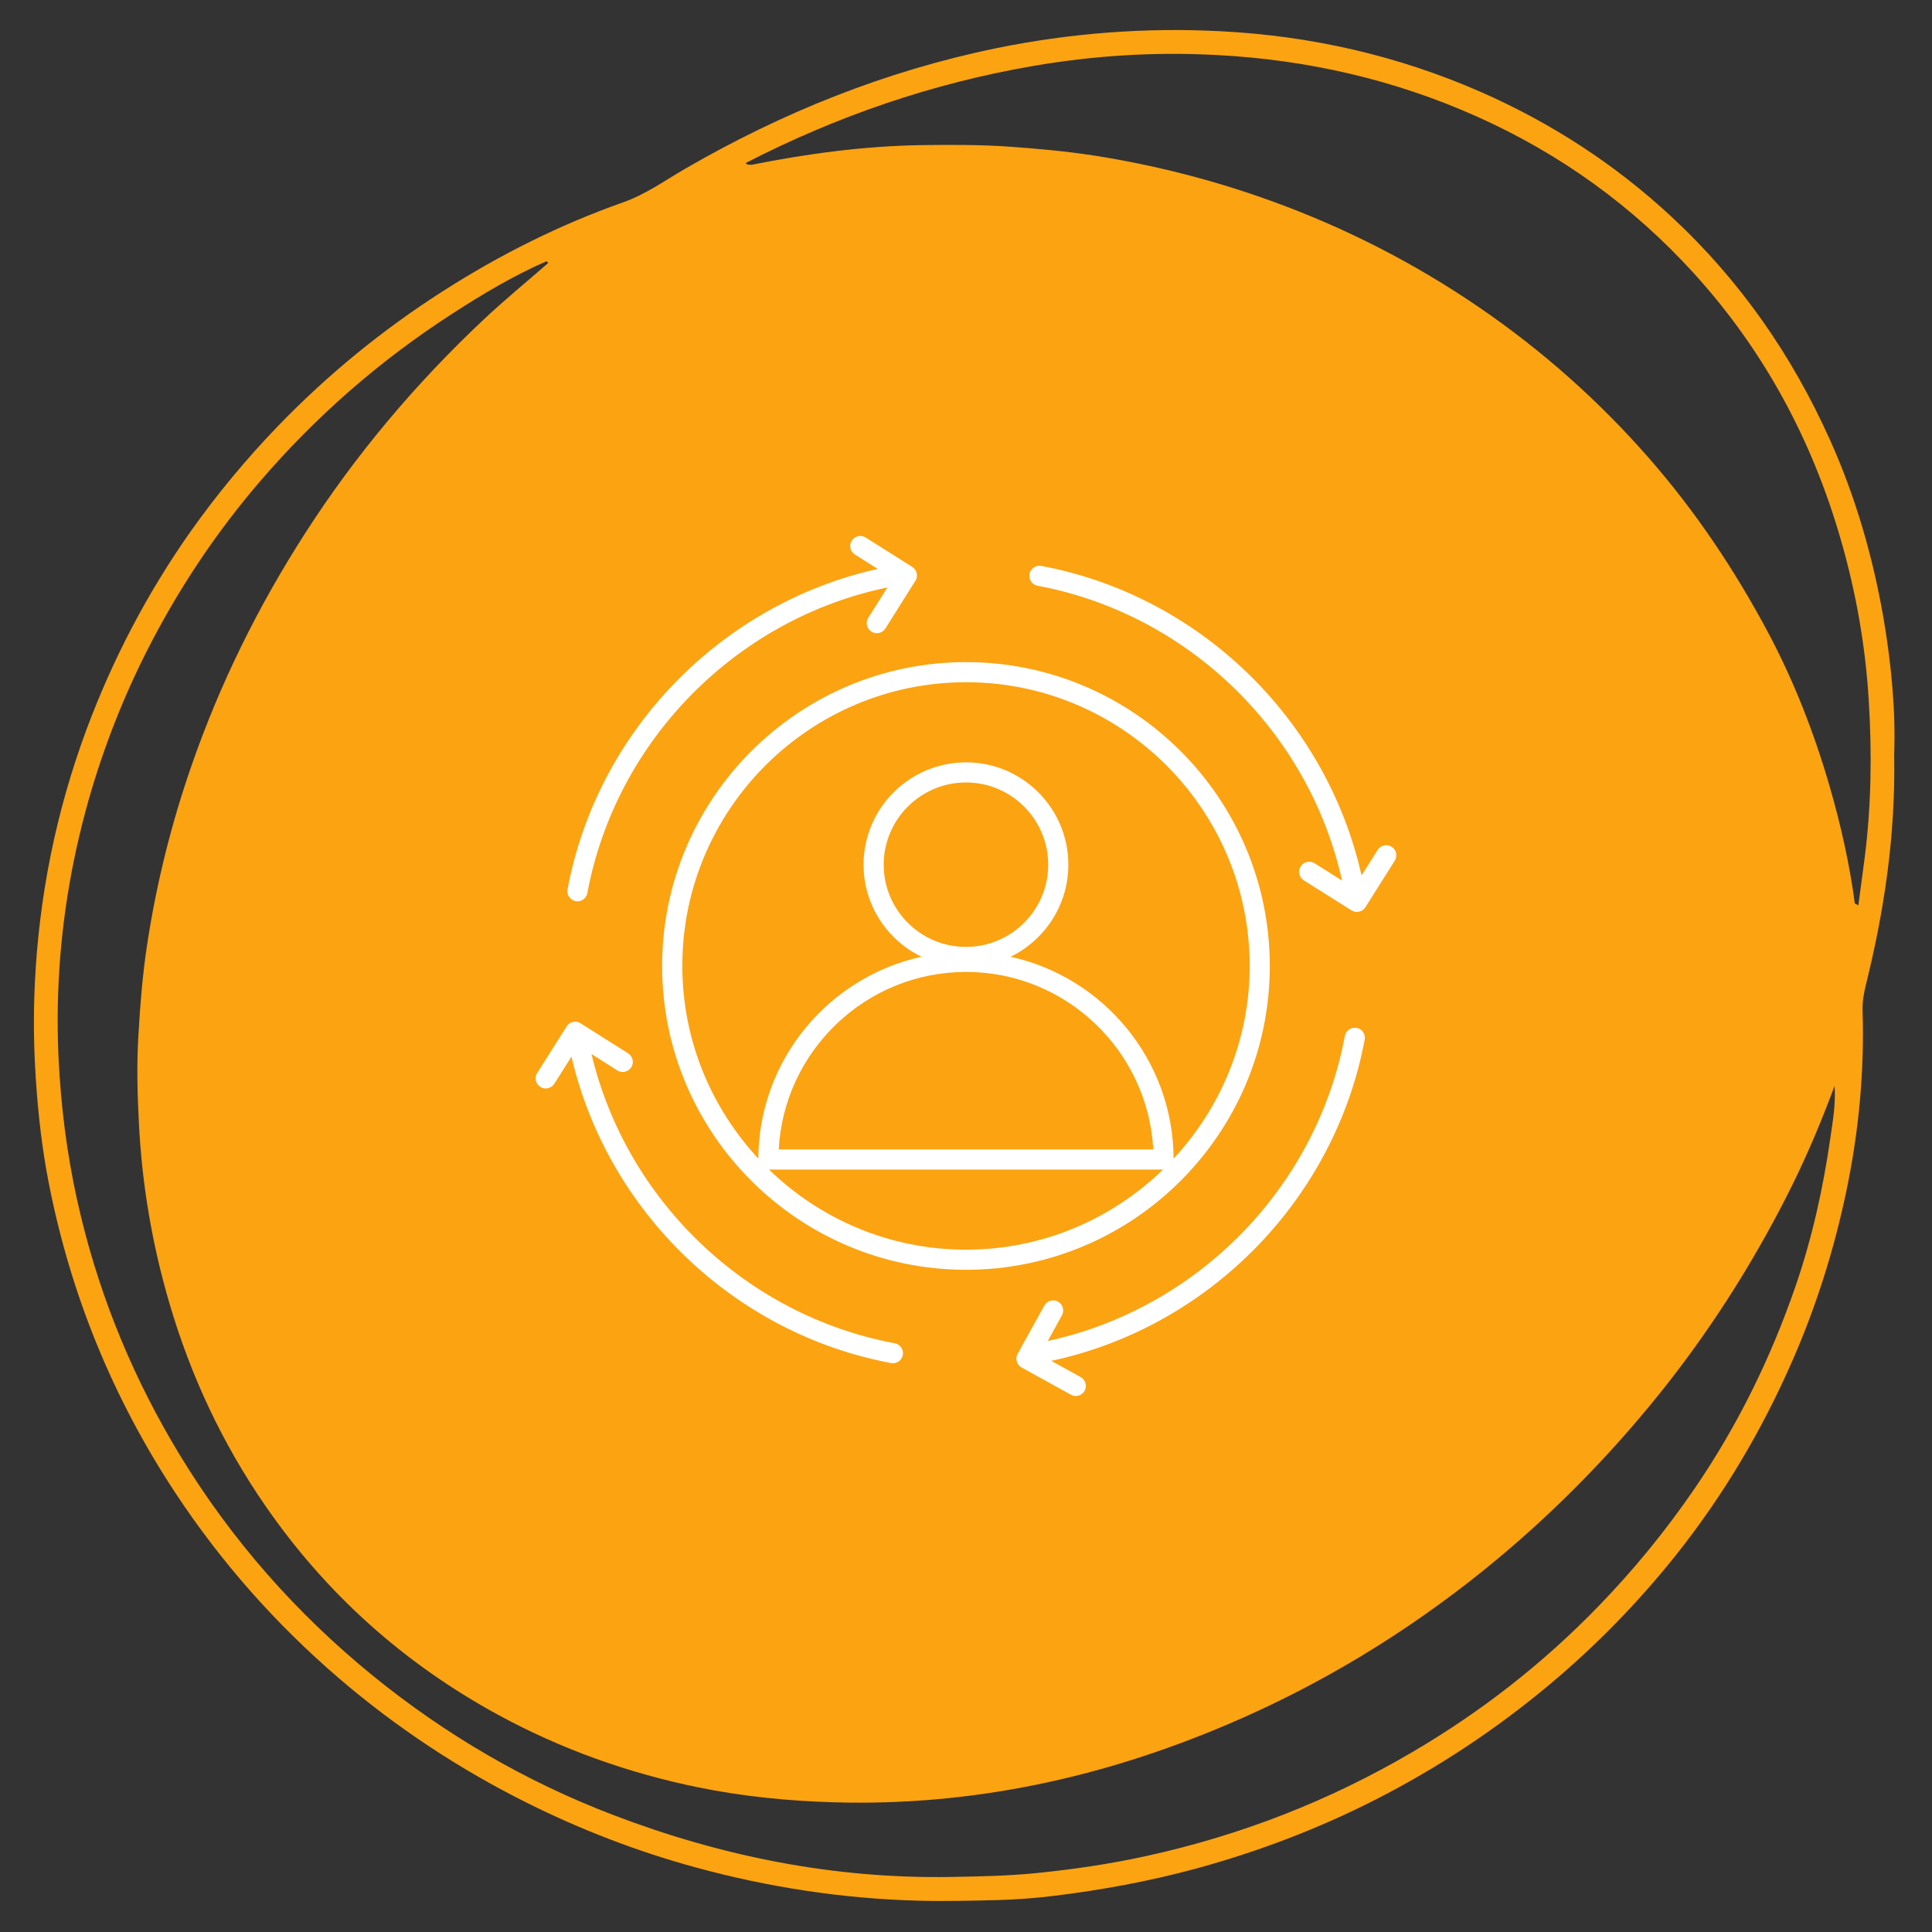
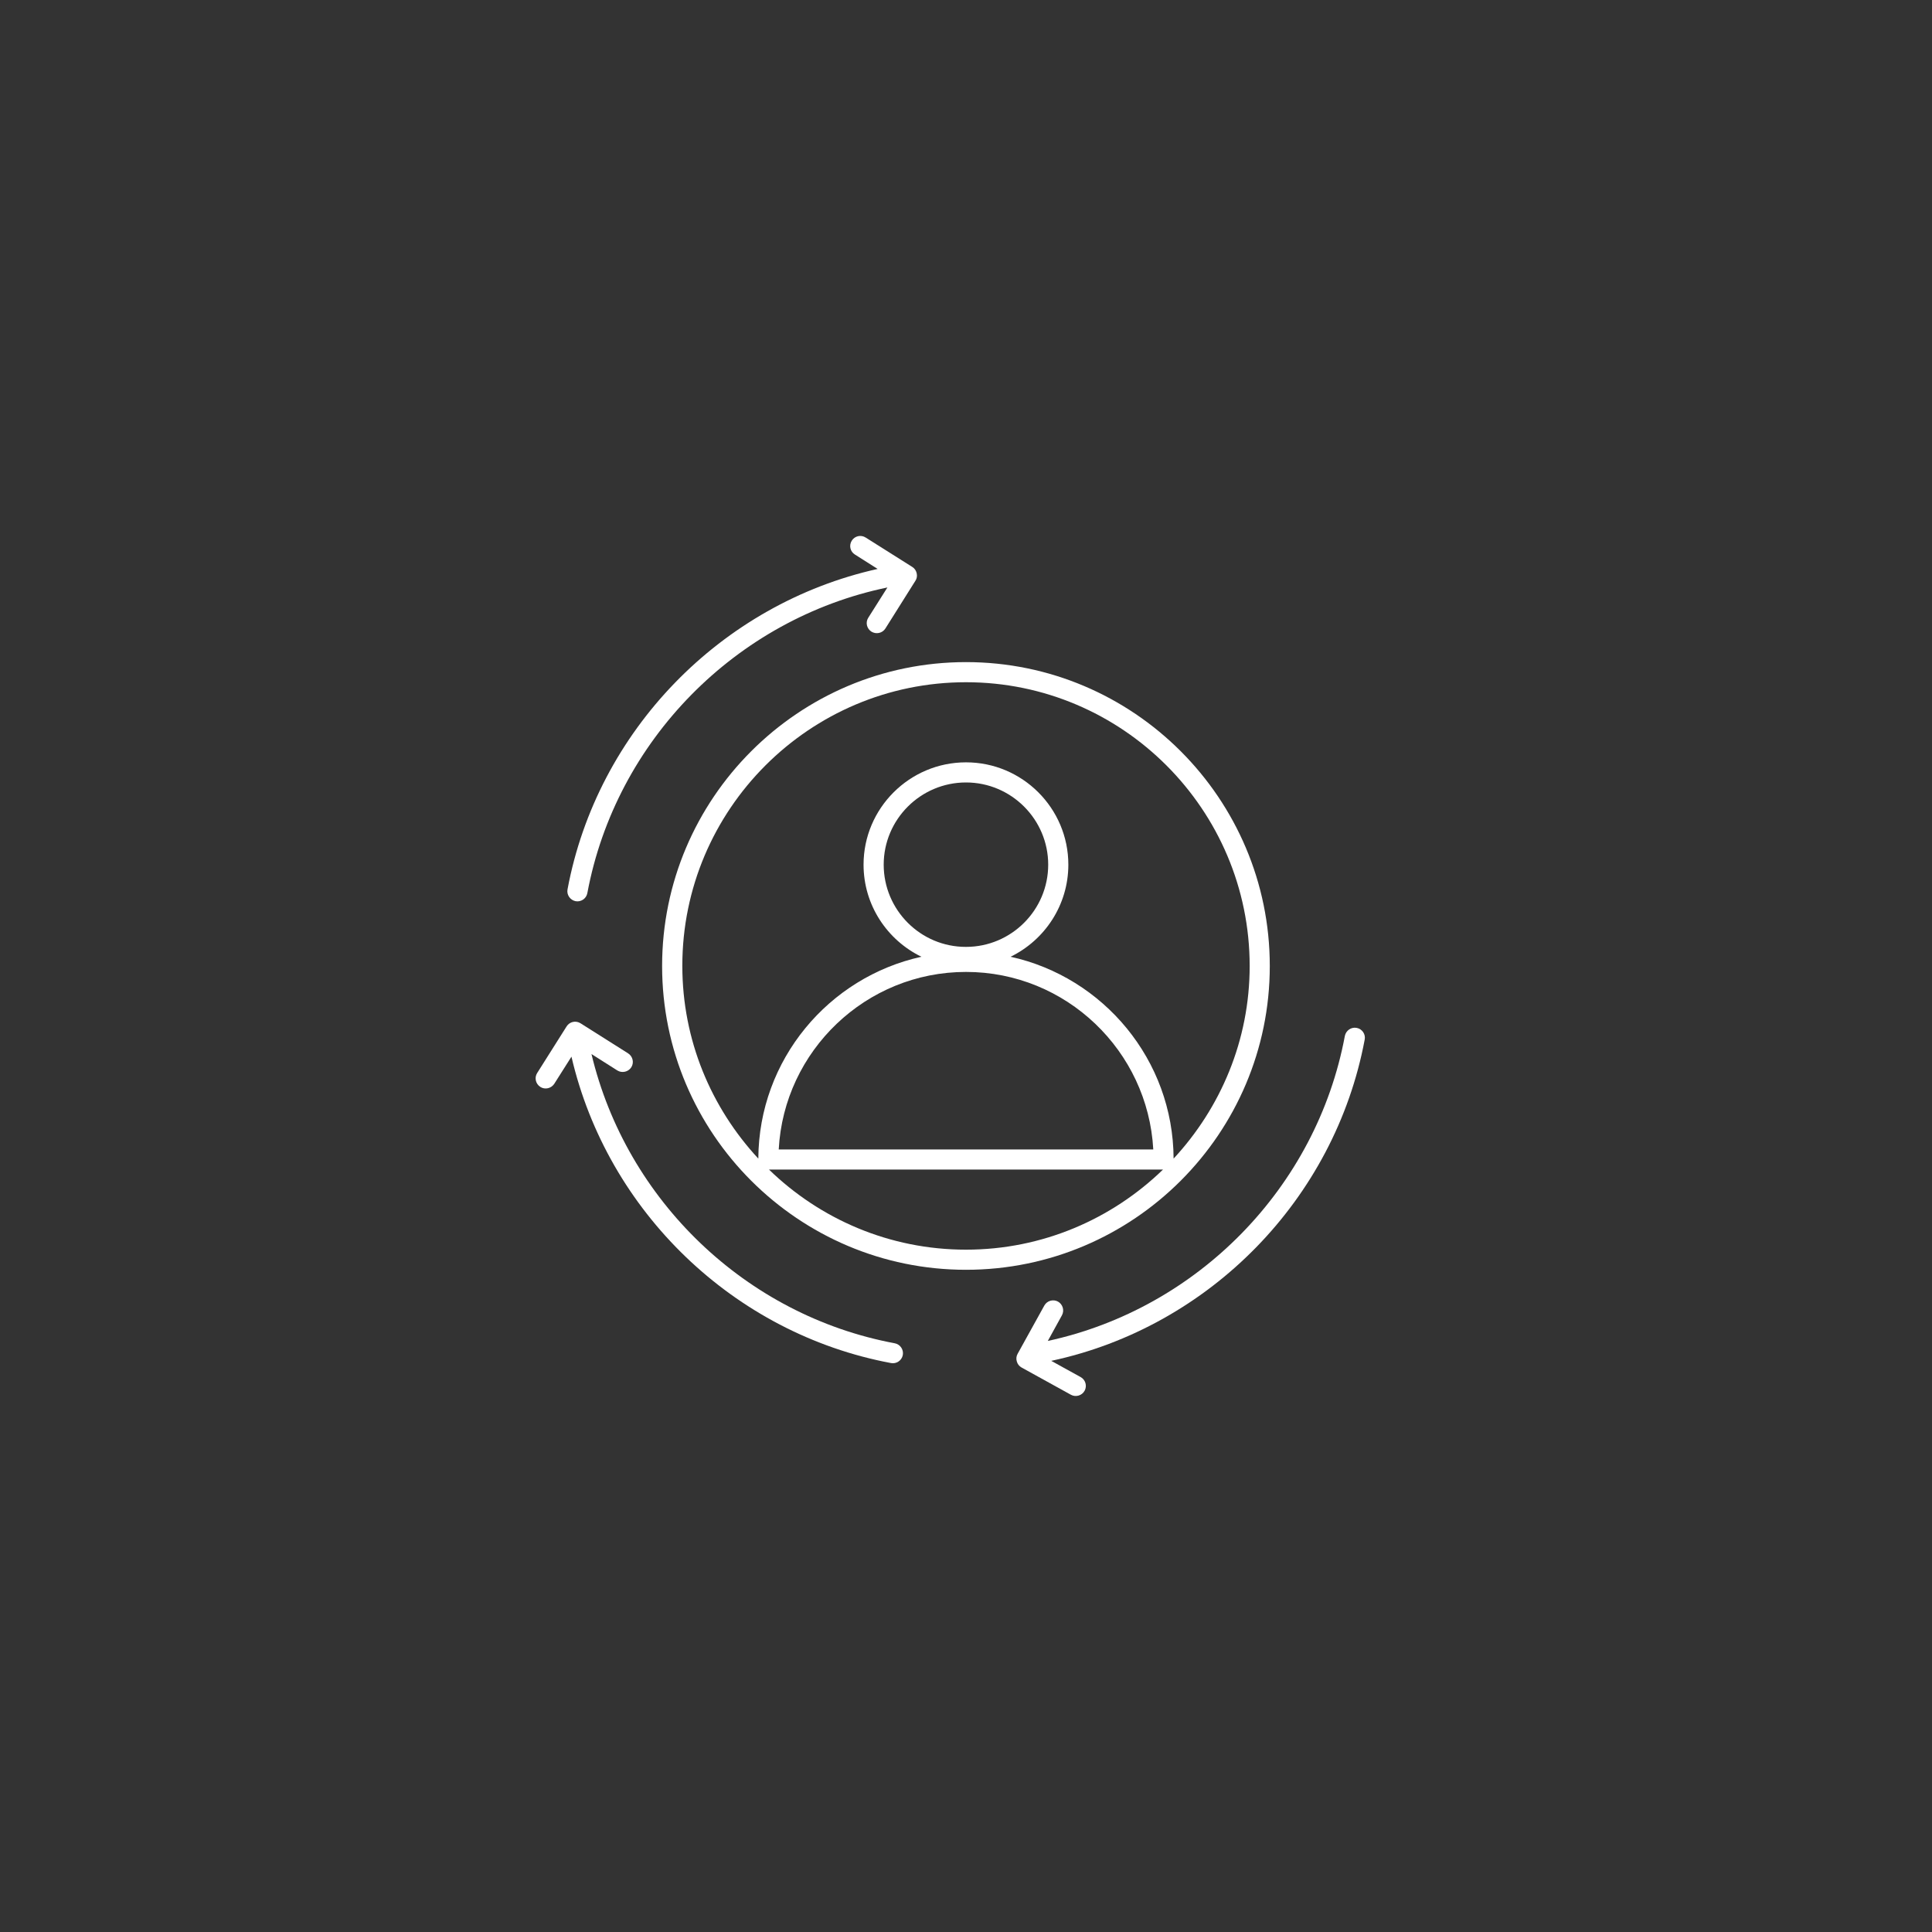
<svg xmlns="http://www.w3.org/2000/svg" width="100" viewBox="0 0 75 75" height="100" preserveAspectRatio="xMidYMid meet">
  <rect x="0" y="0" width="75" height="75" fill="#333333" stroke="none" />
  <defs>
    <clipPath id="765ff2e115">
-       <path d="M 1.273 1.066 L 74 1.066 L 74 73.816 L 1.273 73.816 Z M 1.273 1.066 " />
-     </clipPath>
+       </clipPath>
    <clipPath id="2d0ec05f51">
      <path d="M 22 20.742 L 36 20.742 L 36 35 L 22 35 Z M 22 20.742 " />
    </clipPath>
    <clipPath id="66b1789aa3">
      <path d="M 20.742 39 L 36 39 L 36 53 L 20.742 53 Z M 20.742 39 " />
    </clipPath>
    <clipPath id="f71e02cd6d">
      <path d="M 39 39 L 53 39 L 53 54.492 L 39 54.492 Z M 39 39 " />
    </clipPath>
    <clipPath id="4a2f8b52e1">
-       <path d="M 39 21 L 54.492 21 L 54.492 36 L 39 36 Z M 39 21 " />
-     </clipPath>
+       </clipPath>
  </defs>
  <g id="0a5092dc85">
    <g clip-rule="nonzero" clip-path="url(#765ff2e115)">
      <path style=" stroke:none;fill-rule:nonzero;fill:#fca311;fill-opacity:1;" d="M 73.121 24.016 C 72.707 21.629 72.043 19.312 71.047 17.094 C 69.566 13.789 67.543 10.879 64.883 8.41 C 62.688 6.371 60.215 4.77 57.477 3.566 C 54.25 2.152 50.867 1.387 47.359 1.211 C 44.445 1.062 41.547 1.285 38.676 1.871 C 34.383 2.754 30.379 4.359 26.598 6.551 C 25.809 7.008 25.07 7.543 24.188 7.855 C 21.719 8.727 19.391 9.895 17.184 11.309 C 14.84 12.809 12.699 14.559 10.766 16.566 C 9.547 17.832 8.426 19.184 7.41 20.617 C 5.715 23.02 4.363 25.609 3.34 28.367 C 2.168 31.543 1.512 34.816 1.352 38.188 C 1.293 39.422 1.309 40.656 1.391 41.891 C 1.48 43.254 1.633 44.602 1.895 45.934 C 2.742 50.254 4.375 54.258 6.797 57.938 C 8.578 60.641 10.703 63.043 13.164 65.156 C 15.398 67.07 17.832 68.676 20.461 69.988 C 22.551 71.031 24.723 71.867 26.973 72.484 C 29.816 73.262 32.707 73.707 35.656 73.785 C 36.672 73.812 37.688 73.785 38.699 73.762 C 39.438 73.742 40.176 73.688 40.906 73.598 C 42.758 73.371 44.594 73.035 46.398 72.547 C 48.824 71.887 51.164 71 53.402 69.859 C 55.836 68.617 58.102 67.117 60.195 65.359 C 61.996 63.848 63.625 62.172 65.086 60.336 C 66.914 58.031 68.402 55.52 69.582 52.82 C 70.508 50.707 71.199 48.508 71.672 46.254 C 72.156 43.949 72.379 41.609 72.305 39.246 C 72.293 38.898 72.352 38.562 72.434 38.23 C 73.148 35.344 73.59 32.426 73.531 29.285 C 73.594 27.621 73.426 25.809 73.121 24.016 Z M 71.059 44.141 C 70.777 46.117 70.348 48.062 69.695 49.953 C 68.734 52.734 67.449 55.352 65.785 57.785 C 64.668 59.418 63.426 60.938 62.047 62.359 C 59.91 64.566 57.512 66.438 54.867 67.992 C 51.641 69.895 48.191 71.238 44.535 72.043 C 43.121 72.355 41.691 72.566 40.25 72.711 C 39.133 72.824 38.016 72.844 36.898 72.863 C 32.367 72.938 28.008 72.066 23.793 70.453 C 20.402 69.156 17.297 67.344 14.484 65.059 C 11.5 62.633 8.984 59.777 6.98 56.484 C 5.227 53.598 3.945 50.527 3.148 47.25 C 2.711 45.461 2.441 43.645 2.316 41.801 C 2.23 40.566 2.215 39.328 2.277 38.098 C 2.402 35.555 2.84 33.055 3.57 30.609 C 4.18 28.582 4.977 26.625 5.969 24.754 C 7.113 22.59 8.477 20.574 10.074 18.711 C 12.254 16.168 14.746 13.992 17.555 12.18 C 18.727 11.422 19.93 10.703 21.215 10.141 C 21.238 10.16 21.262 10.184 21.285 10.207 C 20.445 10.941 19.578 11.648 18.766 12.414 C 16.121 14.902 13.797 17.66 11.836 20.715 C 10.027 23.531 8.551 26.512 7.449 29.68 C 6.66 31.941 6.082 34.254 5.719 36.621 C 5.535 37.809 5.441 39.012 5.371 40.219 C 5.305 41.344 5.332 42.457 5.391 43.574 C 5.508 45.957 5.902 48.293 6.574 50.582 C 7.398 53.402 8.629 56.031 10.297 58.449 C 12.66 61.871 15.672 64.57 19.324 66.562 C 21.781 67.902 24.383 68.828 27.113 69.387 C 28.844 69.738 30.598 69.914 32.371 69.965 C 37.699 70.121 42.766 69.023 47.648 66.945 C 51.258 65.41 54.574 63.395 57.621 60.938 C 60.125 58.914 62.379 56.641 64.398 54.133 C 66.312 51.754 67.949 49.199 69.336 46.484 C 69.996 45.191 70.574 43.863 71.086 42.504 C 71.113 42.426 71.145 42.344 71.219 42.156 C 71.266 42.902 71.145 43.523 71.059 44.141 Z M 72.387 33.293 C 72.305 33.91 72.223 34.527 72.141 35.145 C 72.094 35.117 72.047 35.094 72.004 35.07 C 71.801 33.547 71.465 32.047 71.039 30.57 C 70.438 28.488 69.656 26.469 68.637 24.555 C 67.348 22.137 65.832 19.867 64.023 17.797 C 62.07 15.562 59.871 13.609 57.43 11.938 C 54.906 10.211 52.207 8.832 49.328 7.793 C 47.098 6.988 44.812 6.406 42.477 6.039 C 41.359 5.867 40.234 5.766 39.105 5.688 C 37.996 5.613 36.891 5.621 35.785 5.633 C 33.555 5.668 31.355 5.961 29.176 6.398 C 29.094 6.387 29.004 6.418 28.949 6.328 C 32.492 4.504 36.211 3.227 40.141 2.555 C 42.496 2.152 44.867 2.008 47.246 2.137 C 50.75 2.32 54.129 3.09 57.348 4.531 C 60.578 5.977 63.387 8.004 65.762 10.617 C 68.477 13.605 70.344 17.074 71.461 20.953 C 72.047 22.984 72.414 25.051 72.543 27.164 C 72.672 29.215 72.645 31.258 72.387 33.293 Z M 72.387 33.293 " />
    </g>
    <g clip-rule="nonzero" clip-path="url(#2d0ec05f51)">
      <path style=" stroke:none;fill-rule:nonzero;fill:#ffffff;fill-opacity:1;" d="M 22.344 34.984 C 22.551 35.023 22.762 34.887 22.801 34.668 C 23.906 28.754 28.57 24.023 34.449 22.805 L 33.707 23.98 C 33.59 24.16 33.645 24.402 33.828 24.52 C 34.012 24.633 34.254 24.582 34.371 24.398 L 35.535 22.547 C 35.594 22.461 35.609 22.355 35.586 22.254 C 35.562 22.152 35.504 22.062 35.414 22.008 L 33.605 20.867 C 33.422 20.75 33.18 20.805 33.066 20.988 C 32.949 21.172 33.004 21.414 33.188 21.527 L 34.07 22.086 C 27.988 23.441 23.18 28.371 22.031 34.527 C 21.992 34.738 22.133 34.941 22.344 34.984 Z M 22.344 34.984 " />
    </g>
    <g clip-rule="nonzero" clip-path="url(#66b1789aa3)">
      <path style=" stroke:none;fill-rule:nonzero;fill:#ffffff;fill-opacity:1;" d="M 34.73 52.145 C 28.957 51.066 24.316 46.598 22.961 40.918 L 23.965 41.555 C 24.148 41.668 24.391 41.613 24.508 41.43 C 24.621 41.25 24.566 41.008 24.383 40.891 L 22.535 39.723 C 22.449 39.668 22.34 39.648 22.238 39.672 C 22.137 39.695 22.051 39.758 21.996 39.844 L 20.852 41.656 C 20.738 41.836 20.793 42.078 20.977 42.195 C 21.156 42.309 21.398 42.254 21.516 42.074 L 22.184 41.02 C 23.582 47.031 28.484 51.773 34.59 52.914 C 34.797 52.953 35.004 52.82 35.047 52.602 C 35.086 52.391 34.945 52.184 34.73 52.145 Z M 34.73 52.145 " />
    </g>
    <g clip-rule="nonzero" clip-path="url(#f71e02cd6d)">
      <path style=" stroke:none;fill-rule:nonzero;fill:#ffffff;fill-opacity:1;" d="M 42.105 53.988 C 42.207 53.801 42.141 53.562 41.949 53.457 L 40.809 52.828 C 46.949 51.516 51.816 46.555 52.977 40.359 C 53.02 40.148 52.879 39.941 52.664 39.902 C 52.453 39.863 52.25 40.004 52.207 40.215 C 51.109 46.094 46.496 50.797 40.676 52.055 L 41.223 51.062 C 41.328 50.871 41.258 50.633 41.07 50.527 C 40.883 50.426 40.645 50.492 40.539 50.684 L 39.504 52.555 C 39.453 52.645 39.441 52.754 39.473 52.852 C 39.5 52.953 39.566 53.035 39.656 53.086 L 41.574 54.145 C 41.758 54.246 42 54.18 42.105 53.988 Z M 42.105 53.988 " />
    </g>
    <g clip-rule="nonzero" clip-path="url(#4a2f8b52e1)">
      <path style=" stroke:none;fill-rule:nonzero;fill:#ffffff;fill-opacity:1;" d="M 54.02 32.871 C 53.84 32.754 53.598 32.809 53.48 32.992 L 52.855 33.984 C 51.492 27.914 46.566 23.117 40.422 21.969 C 40.211 21.93 40.004 22.07 39.965 22.281 C 39.926 22.496 40.066 22.699 40.277 22.738 C 46.125 23.832 50.812 28.402 52.098 34.184 L 51.031 33.512 C 50.848 33.398 50.605 33.449 50.492 33.633 C 50.375 33.816 50.43 34.059 50.613 34.176 L 52.461 35.34 C 52.551 35.398 52.66 35.414 52.758 35.391 C 52.859 35.371 52.945 35.309 53.004 35.219 L 54.145 33.41 C 54.258 33.227 54.203 32.984 54.02 32.871 Z M 54.02 32.871 " />
    </g>
    <path style=" stroke:none;fill-rule:nonzero;fill:#ffffff;fill-opacity:1;" d="M 25.703 37.5 C 25.703 44.004 30.996 49.293 37.5 49.293 C 44.004 49.293 49.293 44.004 49.293 37.5 C 49.293 30.996 44.004 25.703 37.5 25.703 C 30.996 25.703 25.703 30.996 25.703 37.5 Z M 29.852 45.402 L 45.148 45.402 C 43.164 47.324 40.469 48.512 37.5 48.512 C 34.527 48.512 31.832 47.324 29.852 45.402 Z M 34.305 33.566 C 34.305 31.809 35.738 30.375 37.5 30.375 C 39.258 30.375 40.691 31.809 40.691 33.566 C 40.691 35.328 39.258 36.758 37.5 36.758 C 35.738 36.762 34.305 35.328 34.305 33.566 Z M 44.77 44.621 L 30.23 44.621 C 30.434 40.789 33.617 37.73 37.5 37.73 C 41.383 37.73 44.562 40.789 44.77 44.621 Z M 37.5 26.484 C 43.57 26.484 48.512 31.426 48.512 37.5 C 48.512 40.387 47.383 43.008 45.559 44.977 C 45.543 41.141 42.832 37.934 39.23 37.141 C 40.555 36.496 41.473 35.137 41.473 33.566 C 41.473 31.375 39.691 29.594 37.5 29.594 C 35.309 29.594 33.523 31.375 33.523 33.566 C 33.523 35.137 34.441 36.496 35.77 37.141 C 32.164 37.934 29.457 41.141 29.438 44.977 C 27.613 43.008 26.488 40.387 26.488 37.496 C 26.484 31.426 31.426 26.484 37.5 26.484 Z M 37.5 26.484 " />
  </g>
</svg>